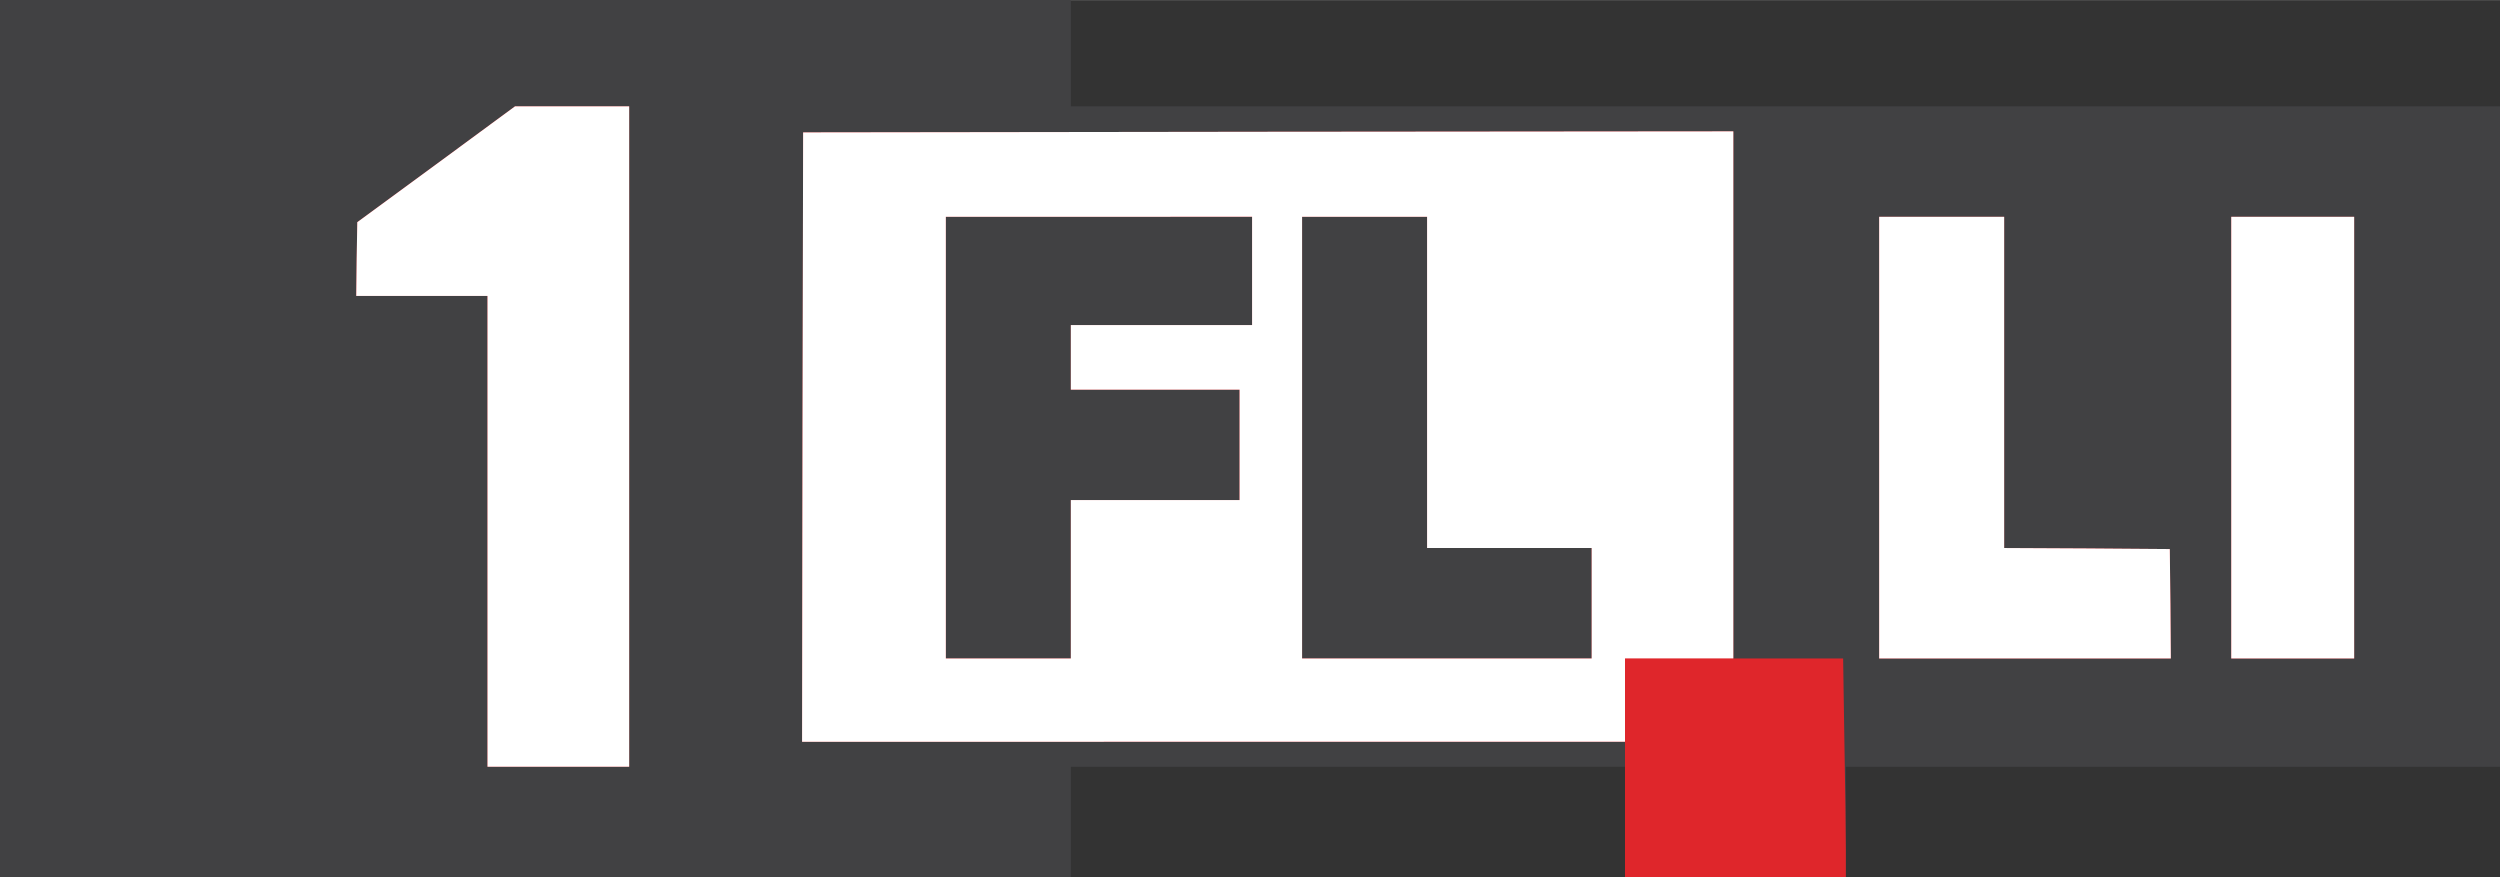
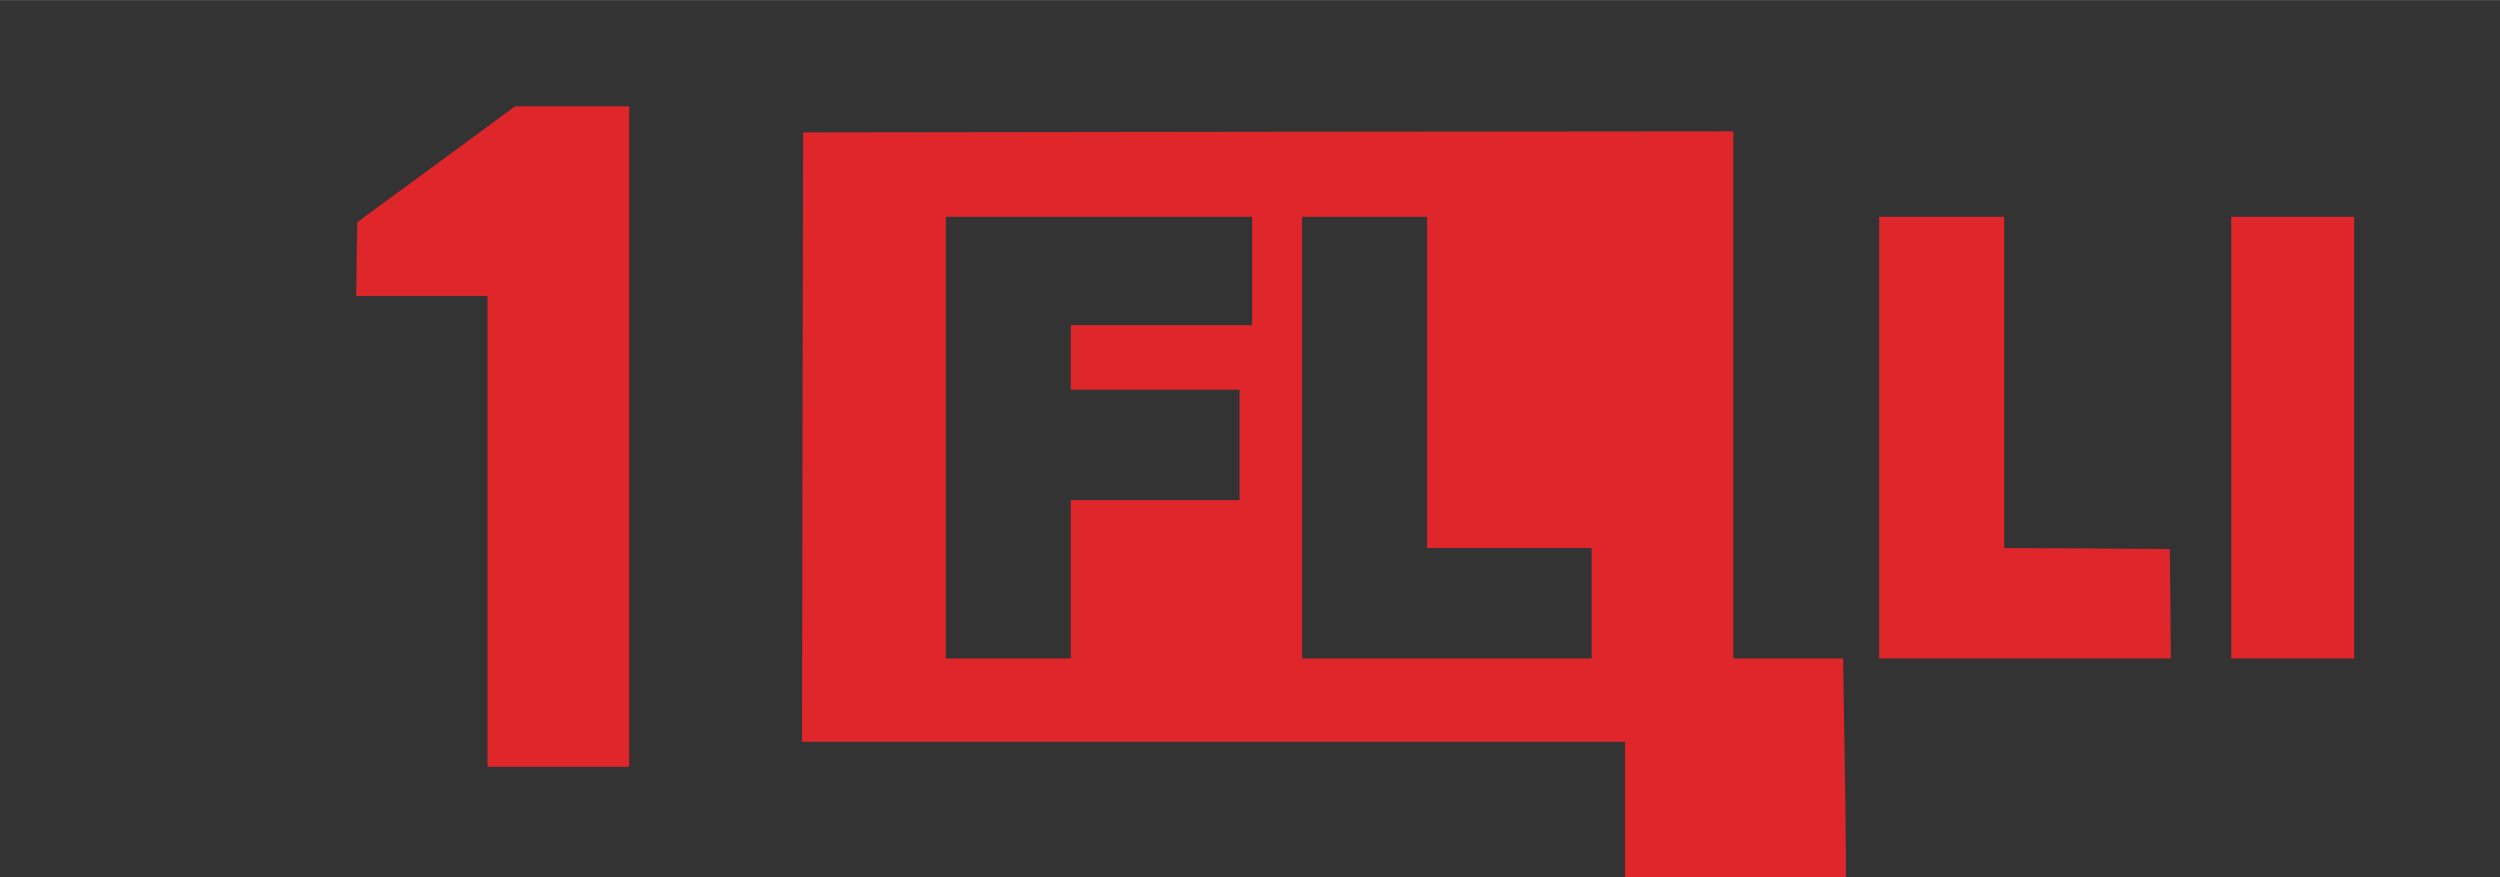
<svg xmlns="http://www.w3.org/2000/svg" version="1.0" width="1858" height="652" viewBox="0 0 12000 4210">
  <rect x="0" y="0" width="12000" height="4210" fill="#333333" stroke="none" />
-   <path d="M0 2105V0h5140v510h6860v3170H8860v530H7800v-530H5140v530H0V2105z" fill="#414143" />
  <g fill="#df262b">
    <path d="M7800 3885v-325H3850l2-1462 3-1463 2233-3 2232-2v2530h527l6 392c4 215 7 451 7 525v133H7800v-325zM5140 2780v-380h810v-530h-810v-310h870v-520H4540v2120h600v-380zm2500 115v-265h-790V1040h-600v2120h1390v-265zM2340 2550V1420h-630l2-177 3-177 379-278 378-278h548v3170h-680V2550zM9020 2100V1040h600v1590l398 2 397 3 3 263 2 262H9020V2100zM10710 2100V1040h590v2120h-590V2100z" />
  </g>
  <g fill="#fff">
-     <path d="M2340 2550V1420h-630l2-177 3-177 379-278 378-278h548v3170h-680V2550zM3852 2098l3-1463 2233-3 2232-2v2530h-520v400H3850l2-1462zm1288 682v-380h810v-530h-810v-310h870v-520H4540v2120h600v-380zm2500 115v-265h-790V1040h-600v2120h1390v-265zM9020 2100V1040h600v1590l398 2 397 3 3 263 2 262H9020V2100zM10710 2100V1040h590v2120h-590V2100z" />
-   </g>
+     </g>
</svg>